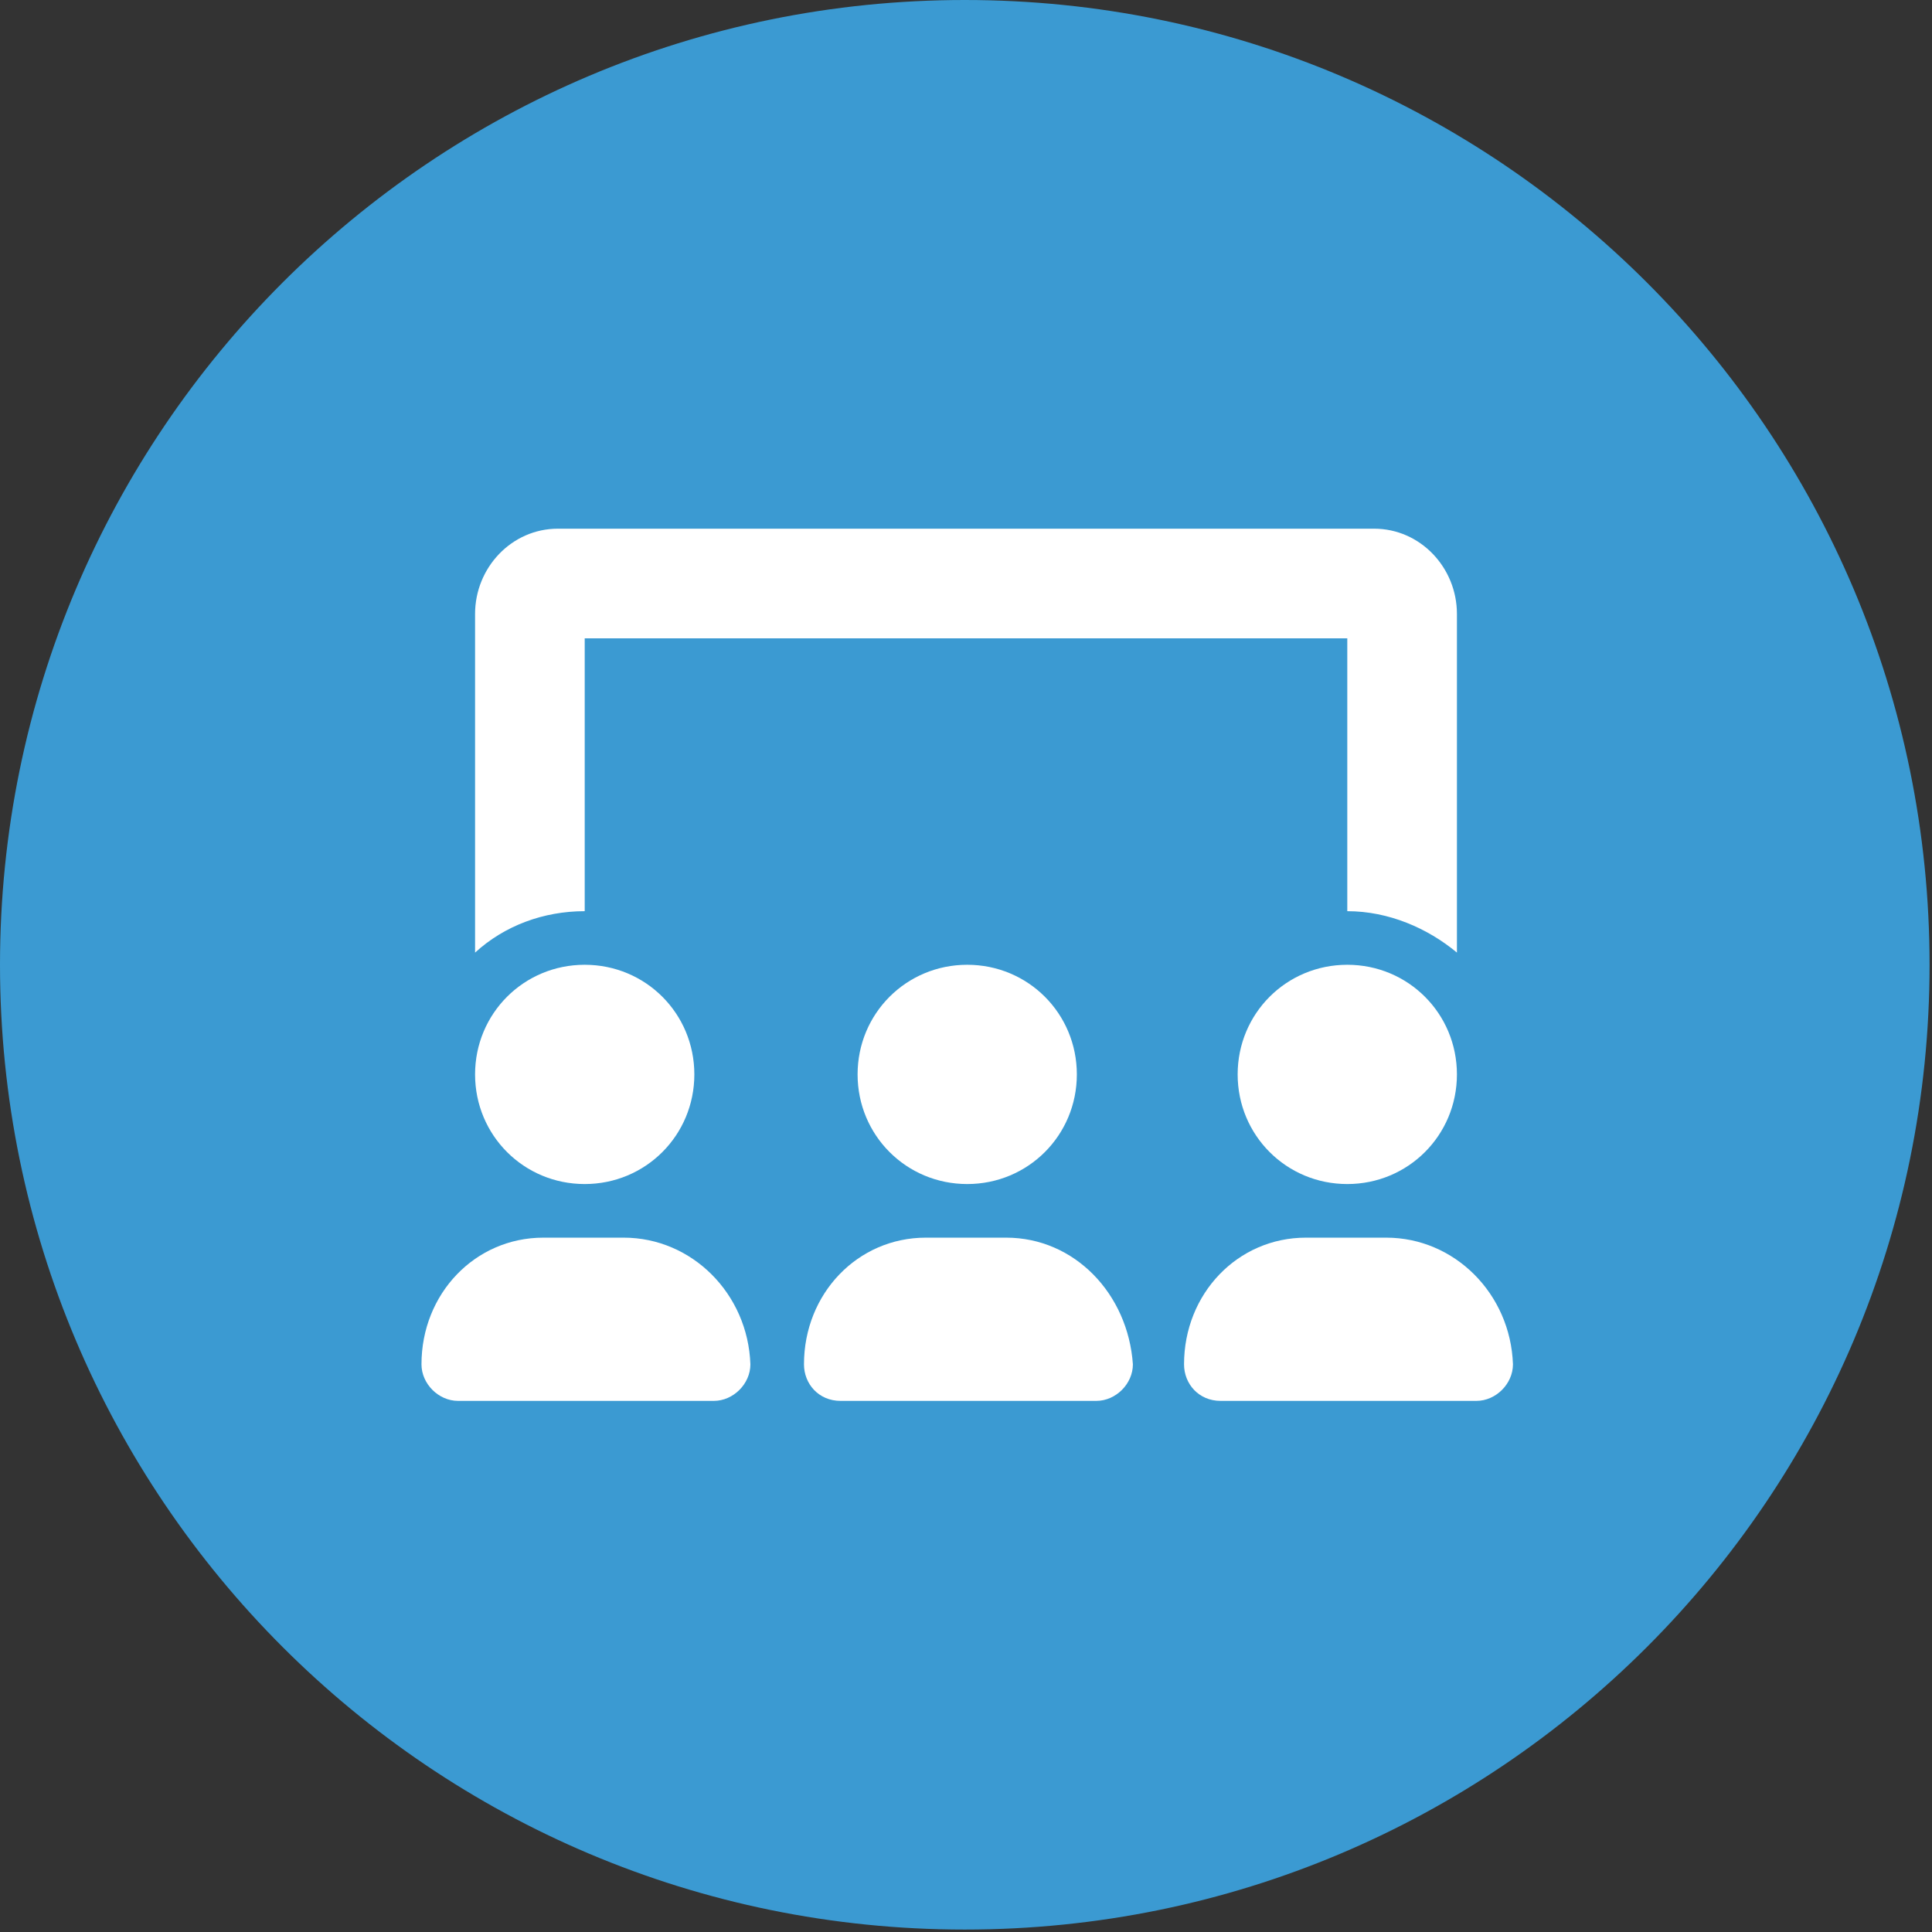
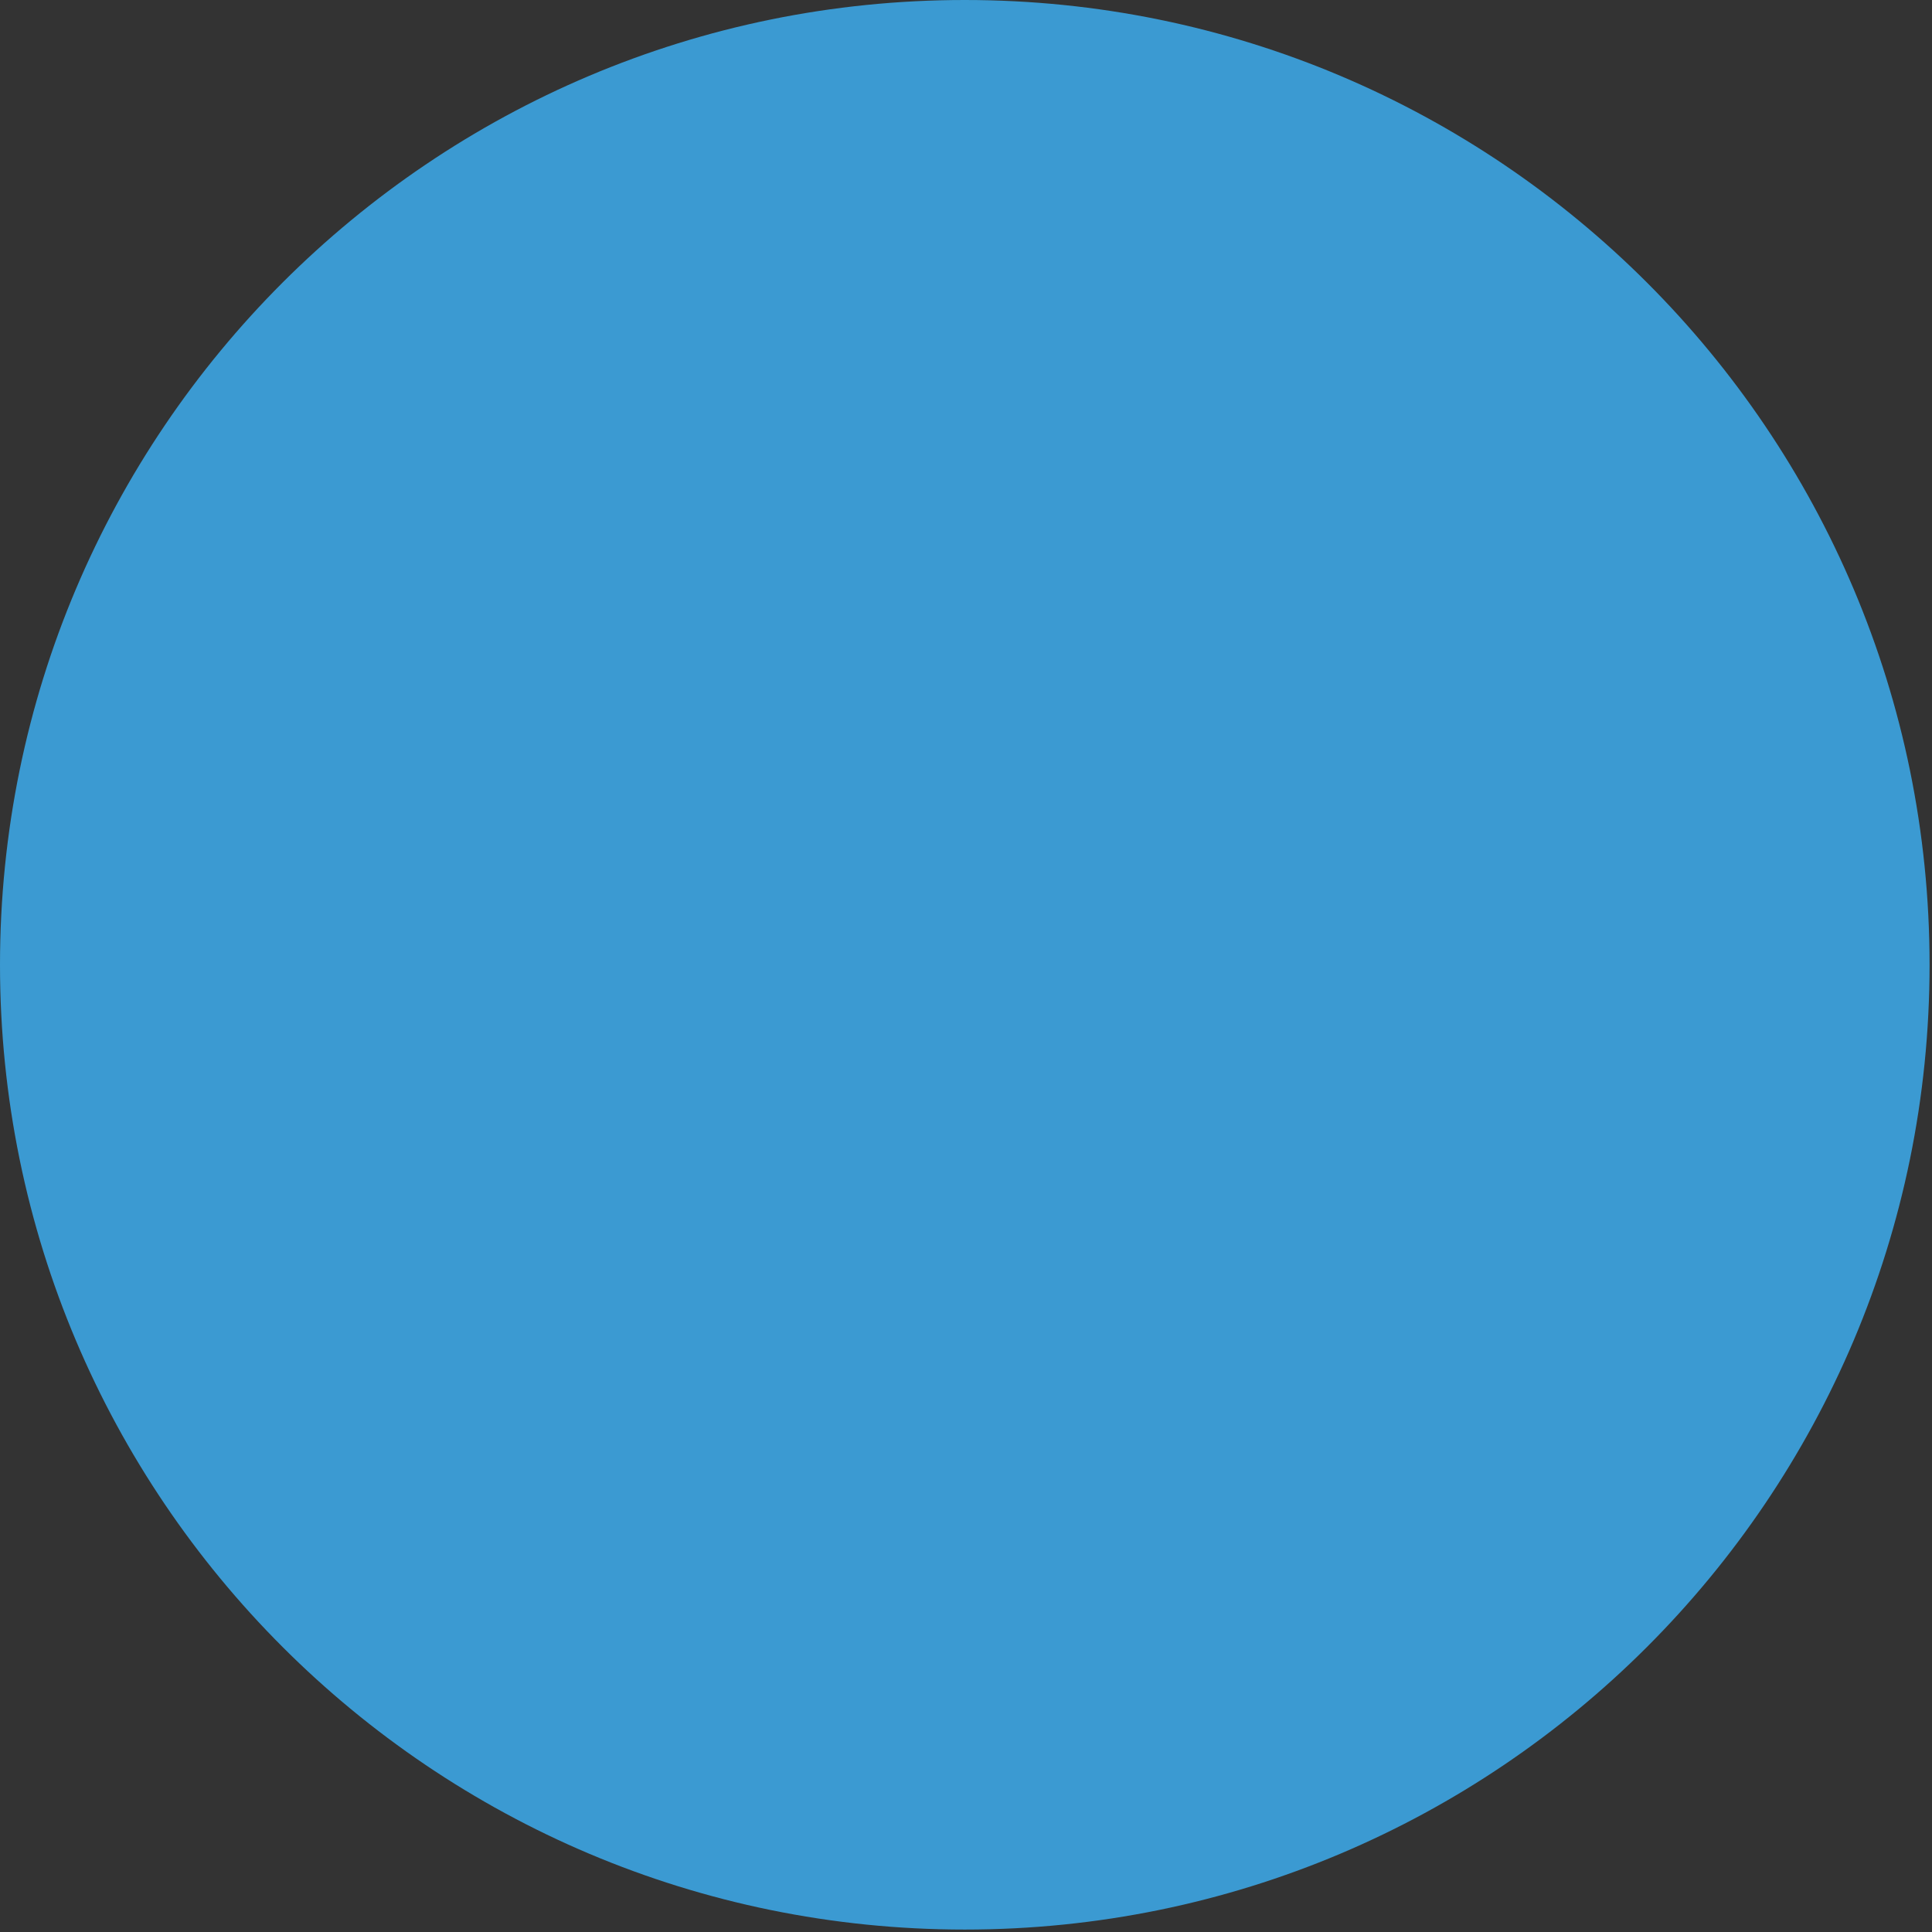
<svg xmlns="http://www.w3.org/2000/svg" width="107" height="107" viewBox="0 0 107 107" fill="none">
  <rect x="0" y="0" width="107" height="107" fill="#333333" stroke="none" />
  <path d="M53.432 106.865C82.942 106.865 106.865 82.942 106.865 53.432C106.865 23.923 82.942 0 53.432 0C23.923 0 0 23.923 0 53.432C0 82.942 23.923 106.865 53.432 106.865Z" fill="#3B9AD2" />
-   <path d="M32.383 35.352H74.617V50.464C76.91 50.464 79.069 51.408 80.689 52.758V34.002C80.689 31.439 78.665 29.28 76.101 29.28H30.899C28.335 29.28 26.311 31.439 26.311 34.002V52.758C27.931 51.273 30.09 50.464 32.383 50.464V35.352ZM47.496 59.504C47.496 62.877 50.194 65.576 53.568 65.576C56.941 65.576 59.639 62.877 59.639 59.504C59.639 56.131 56.941 53.432 53.568 53.432C50.194 53.432 47.496 56.131 47.496 59.504ZM55.726 68.545H51.274C47.496 68.545 44.527 71.648 44.527 75.561C44.527 76.64 45.337 77.585 46.551 77.585H60.719C61.798 77.585 62.743 76.64 62.743 75.561C62.473 71.648 59.504 68.545 55.726 68.545ZM76.775 68.545H72.323C68.545 68.545 65.576 71.648 65.576 75.561C65.576 76.64 66.386 77.585 67.6 77.585H81.768C82.847 77.585 83.792 76.64 83.792 75.561C83.657 71.648 80.554 68.545 76.775 68.545ZM68.545 59.504C68.545 62.877 71.243 65.576 74.617 65.576C77.99 65.576 80.689 62.877 80.689 59.504C80.689 56.131 77.99 53.432 74.617 53.432C71.243 53.432 68.545 56.131 68.545 59.504ZM26.311 59.504C26.311 62.877 29.01 65.576 32.383 65.576C35.757 65.576 38.455 62.877 38.455 59.504C38.455 56.131 35.757 53.432 32.383 53.432C29.01 53.432 26.311 56.131 26.311 59.504ZM34.542 68.545H30.09C26.311 68.545 23.343 71.648 23.343 75.561C23.343 76.64 24.288 77.585 25.367 77.585H39.535C40.614 77.585 41.559 76.64 41.559 75.561C41.424 71.648 38.32 68.545 34.542 68.545Z" fill="white" />
</svg>